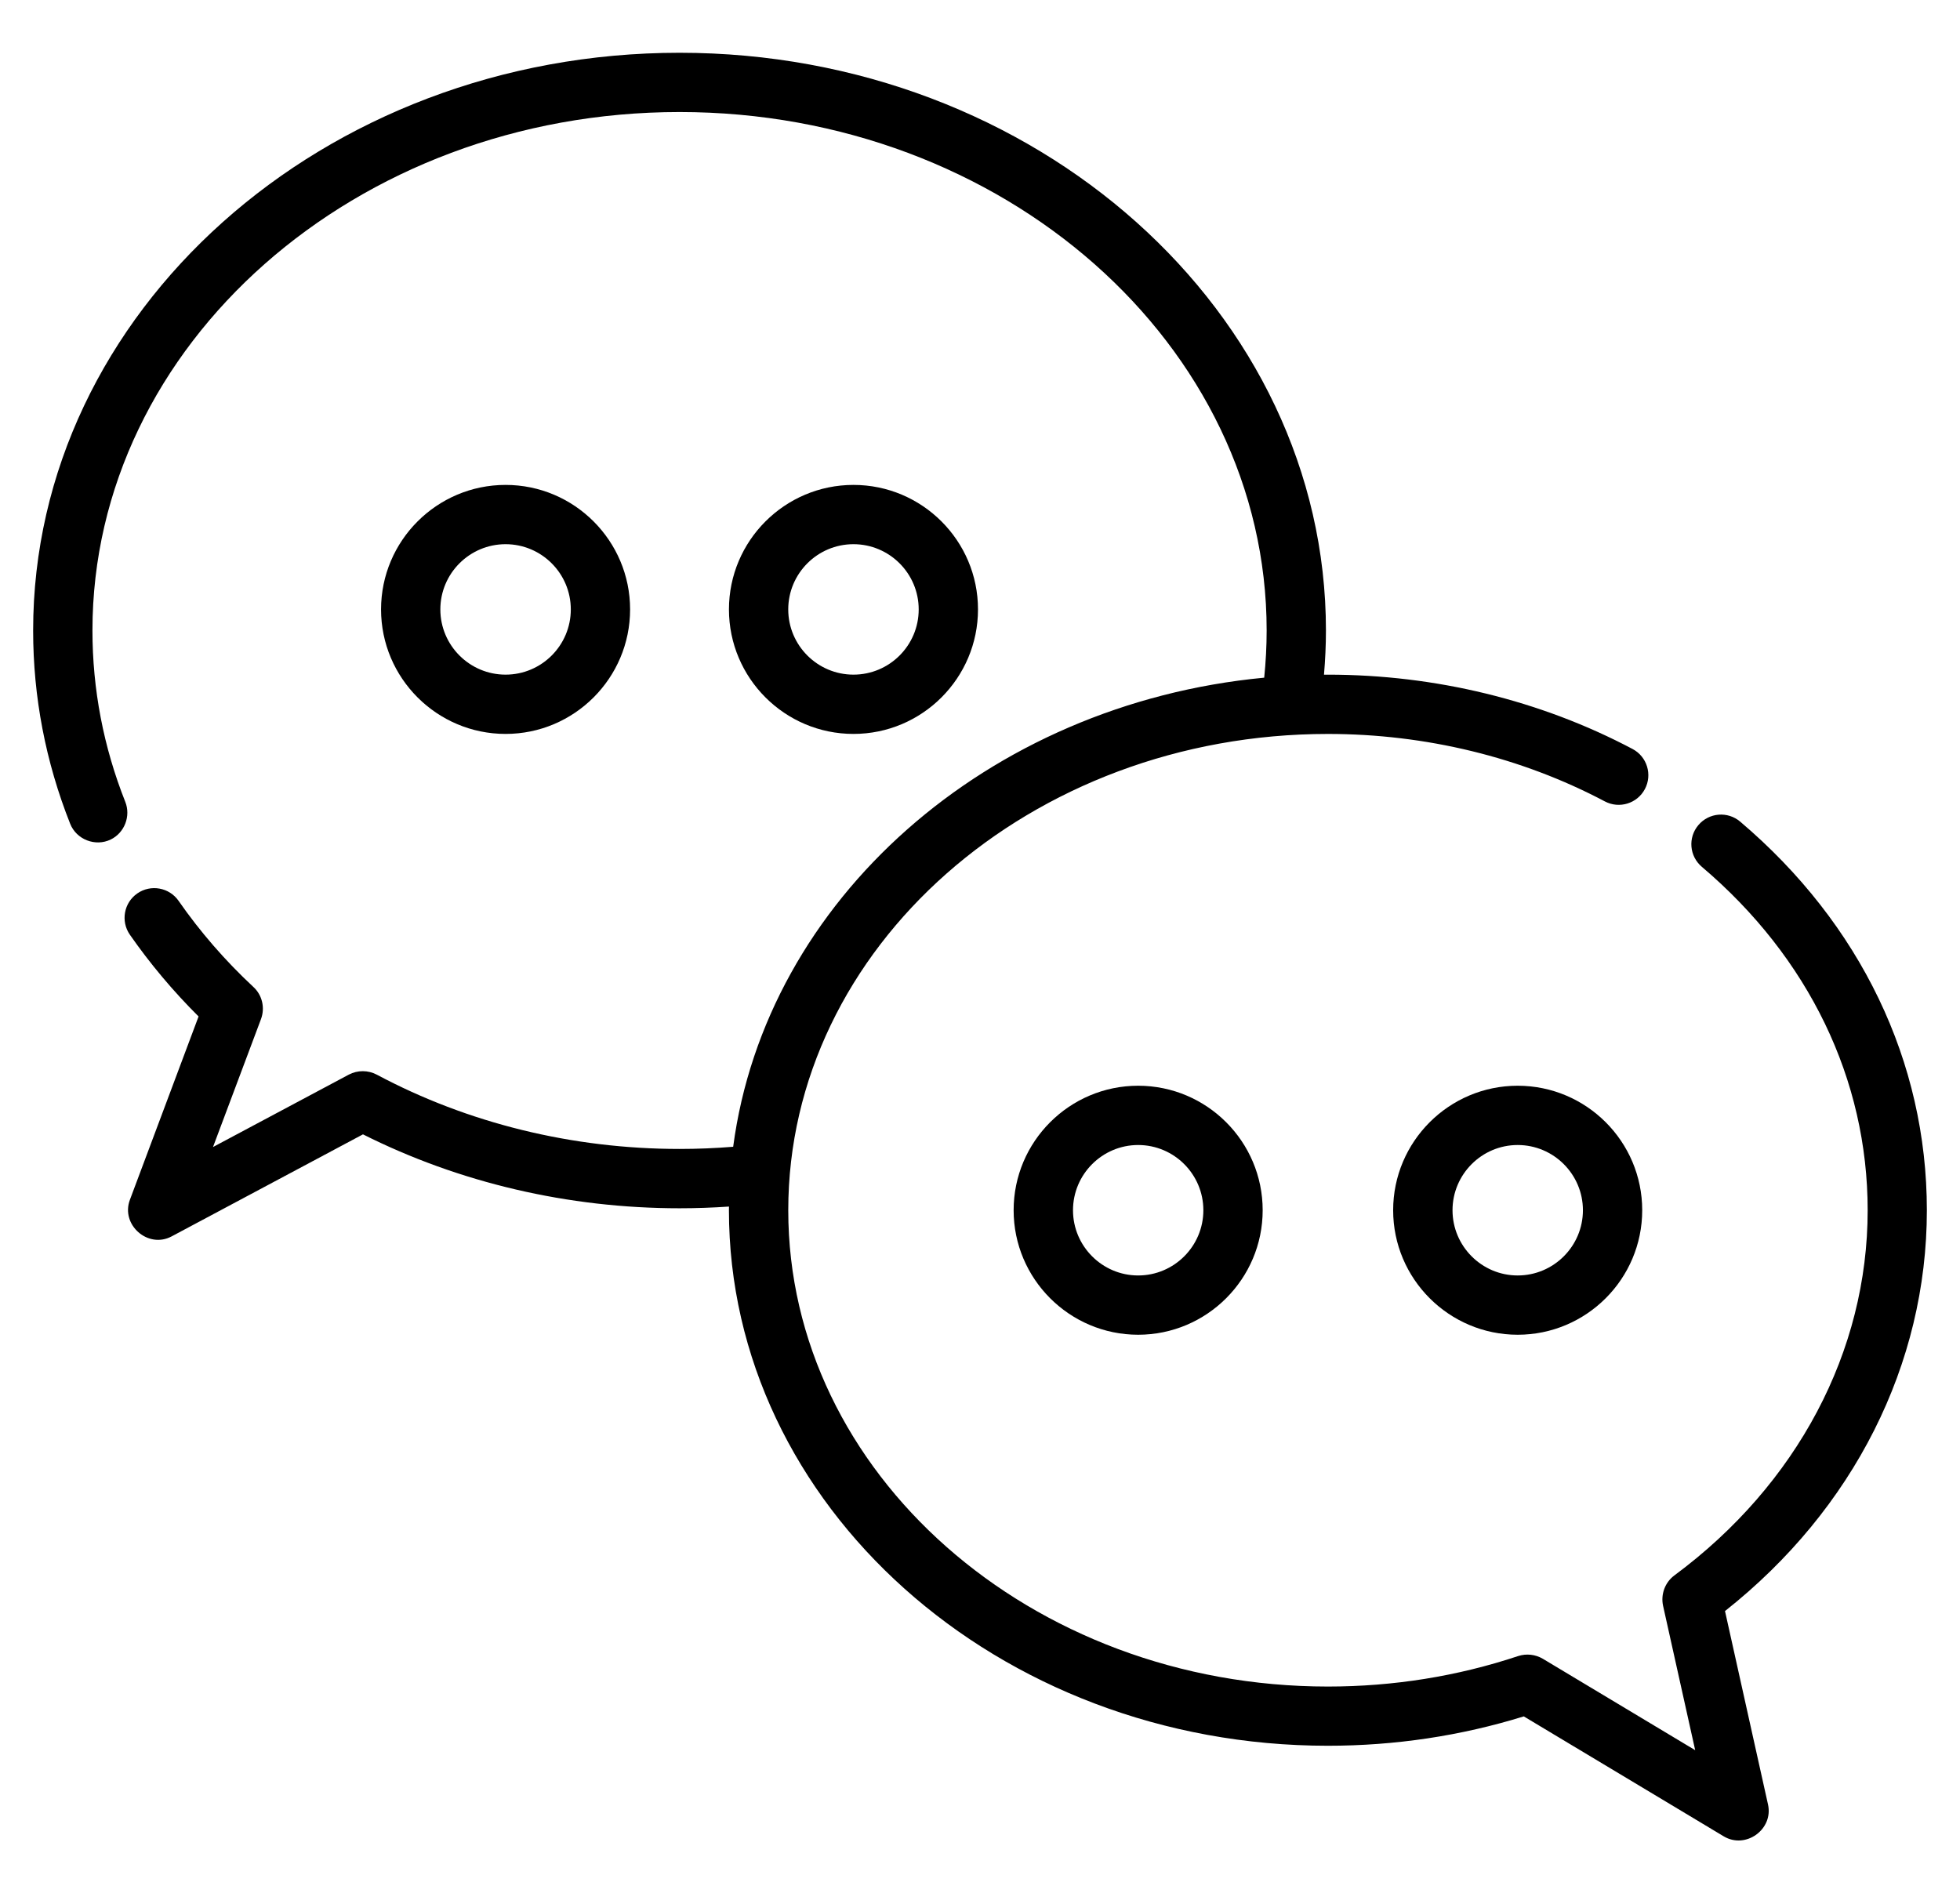
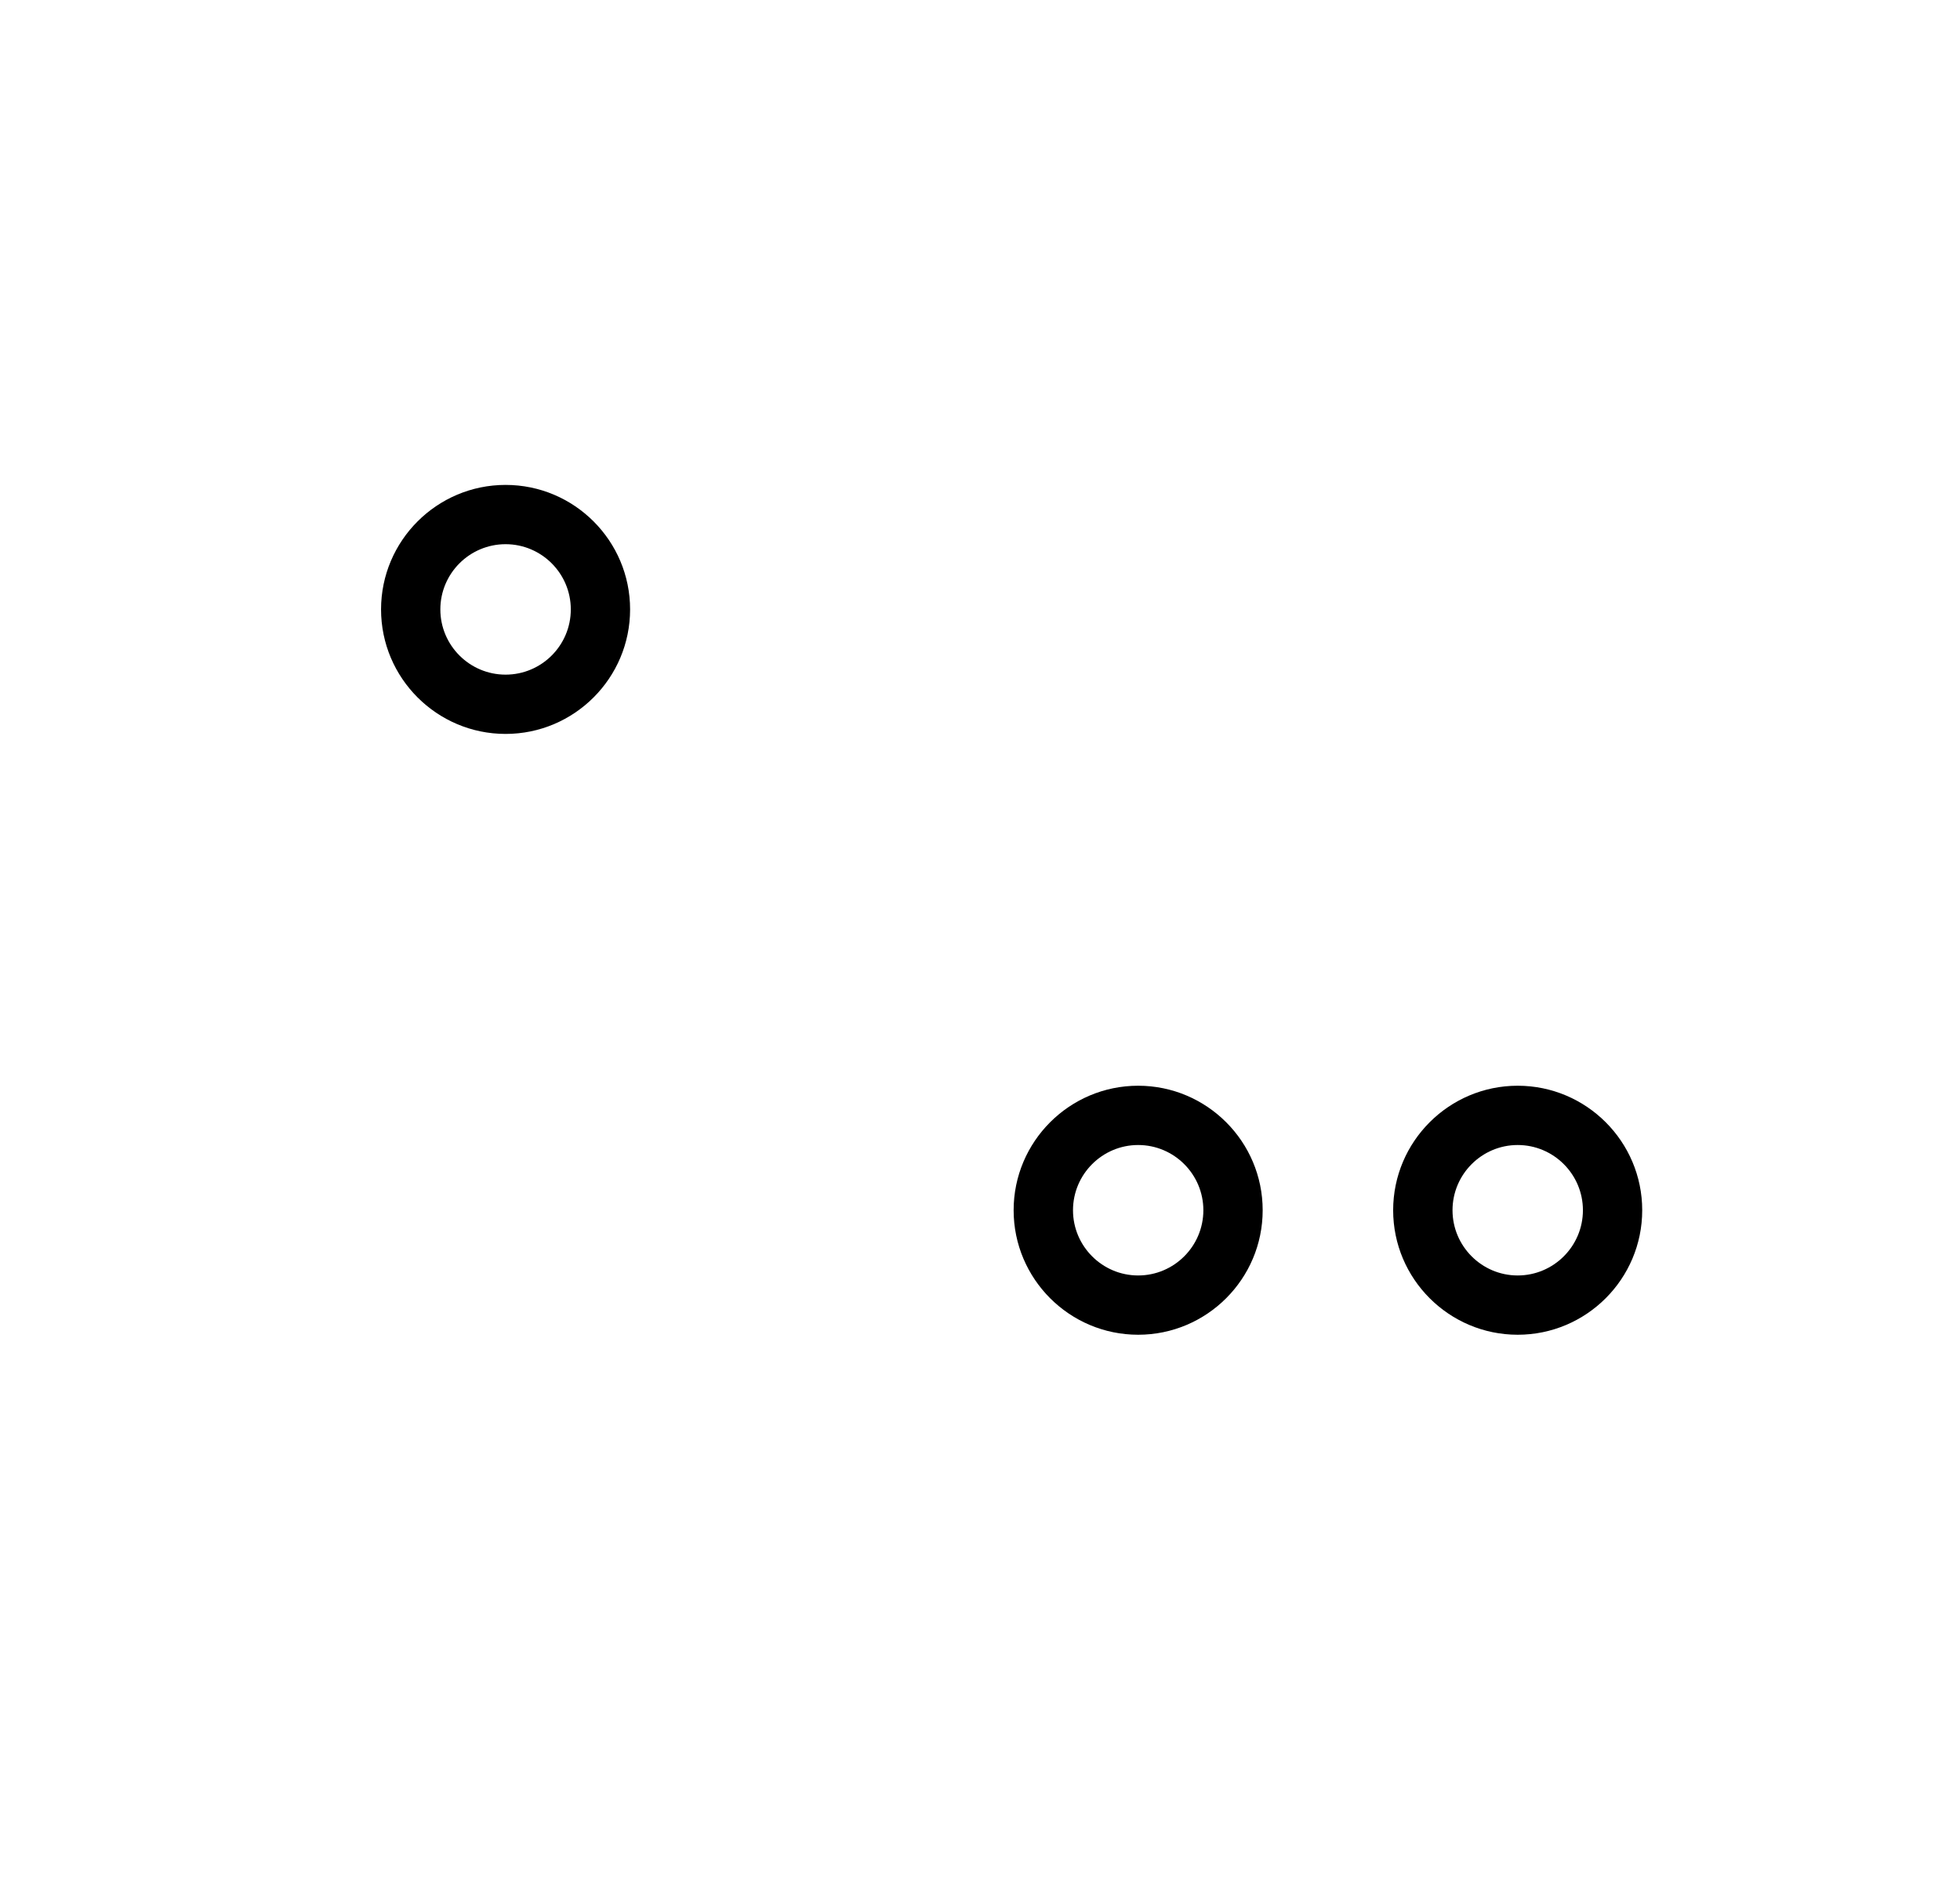
<svg xmlns="http://www.w3.org/2000/svg" version="1.1" id="Layer_1" x="0px" y="0px" width="103.5px" height="100px" viewBox="0 0 103.5 100" enable-background="new 0 0 103.5 100" xml:space="preserve">
  <g>
    <g>
      <g>
-         <path d="M45.068,25.611c-3.625,0-6.575,2.95-6.575,6.576s2.95,6.576,6.575,6.576c3.627,0,6.576-2.95,6.576-6.576     C51.646,28.561,48.695,25.611,45.068,25.611z M45.068,35.632c-1.898,0-3.444-1.545-3.444-3.445s1.545-3.445,3.444-3.445     c1.9,0,3.445,1.545,3.445,3.445S46.969,35.632,45.068,35.632z" />
-       </g>
+         </g>
    </g>
    <g>
      <g>
        <path d="M26.698,25.611c-3.626,0-6.576,2.95-6.576,6.576s2.95,6.576,6.576,6.576c3.626,0,6.575-2.95,6.575-6.576     S30.324,25.611,26.698,25.611z M26.698,35.632c-1.899,0-3.445-1.545-3.445-3.445s1.545-3.445,3.445-3.445     c1.899,0,3.444,1.545,3.444,3.445S28.598,35.632,26.698,35.632z" />
      </g>
    </g>
    <g>
      <g>
-         <path d="M101.75,63.92c0-7.84-3.501-15.129-9.857-20.524c-0.66-0.56-1.646-0.479-2.207,0.181     c-0.561,0.66-0.479,1.647,0.184,2.207c5.646,4.791,8.754,11.231,8.754,18.137c0,7.455-3.723,14.483-10.203,19.284     c-0.498,0.368-0.729,0.995-0.602,1.6l1.697,7.633l-8.045-4.828c-0.393-0.231-0.867-0.284-1.301-0.144     c-3.211,1.069-6.592,1.611-10.048,1.611c-15.714,0-28.497-11.285-28.497-25.156c0-13.872,12.783-25.157,28.497-25.157     c5.163,0,10.219,1.232,14.623,3.563c0.764,0.404,1.712,0.113,2.116-0.652c0.404-0.764,0.113-1.711-0.651-2.116     c-4.854-2.568-10.417-3.926-16.088-3.926c-0.069,0-0.138,0.002-0.207,0.002c0.065-0.776,0.103-1.556,0.103-2.333     c0-16.826-15.313-30.515-34.134-30.515C17.063,2.787,1.75,16.475,1.75,33.301c0,3.502,0.658,6.937,1.956,10.208     c0.331,0.835,1.331,1.223,2.14,0.831c0.729-0.353,1.069-1.234,0.771-1.986c-1.152-2.902-1.735-5.948-1.735-9.053     c0-15.1,13.907-27.384,31.002-27.384s31.003,12.284,31.003,27.384c0,0.831-0.045,1.665-0.129,2.491     c-14.63,1.39-26.313,11.738-28.042,24.776c-0.938,0.076-1.89,0.115-2.833,0.115c-5.646,0-11.177-1.355-15.99-3.926     c-0.459-0.242-1.013-0.242-1.473,0l-7.172,3.825l2.534-6.757c0.222-0.598,0.065-1.268-0.399-1.695     c-1.492-1.39-2.82-2.92-3.951-4.549c-0.494-0.71-1.469-0.887-2.18-0.394s-0.887,1.469-0.395,2.179     c1.063,1.527,2.281,2.979,3.629,4.32L6.859,63.37c-0.494,1.319,0.955,2.598,2.203,1.932l10.105-5.39     c5.085,2.557,10.846,3.904,16.716,3.904c0.869,0,1.744-0.031,2.612-0.09c0,0.063-0.003,0.129-0.003,0.189     c0,15.602,14.188,28.289,31.628,28.289c3.547,0,7.022-0.521,10.346-1.551l10.562,6.338c1.158,0.689,2.627-0.371,2.334-1.686     l-2.271-10.215C97.879,79.723,101.75,72.059,101.75,63.92z" />
-       </g>
+         </g>
    </g>
    <g>
      <g>
        <path d="M60.102,57.344c-3.627,0-6.576,2.95-6.576,6.576s2.949,6.576,6.576,6.576c3.625,0,6.575-2.95,6.575-6.576     S63.727,57.344,60.102,57.344z M60.102,67.365c-1.896,0-3.441-1.547-3.441-3.445s1.545-3.445,3.441-3.445     c1.898,0,3.443,1.547,3.443,3.445S62,67.365,60.102,67.365z" />
      </g>
    </g>
    <g>
      <g>
        <path d="M80.143,57.344c-3.625,0-6.576,2.95-6.576,6.576s2.951,6.576,6.576,6.576c3.627,0,6.576-2.95,6.576-6.576     S83.77,57.344,80.143,57.344z M80.143,67.365c-1.896,0-3.441-1.547-3.441-3.445s1.546-3.445,3.441-3.445     c1.899,0,3.445,1.547,3.445,3.445S82.042,67.365,80.143,67.365z" />
      </g>
    </g>
  </g>
</svg>